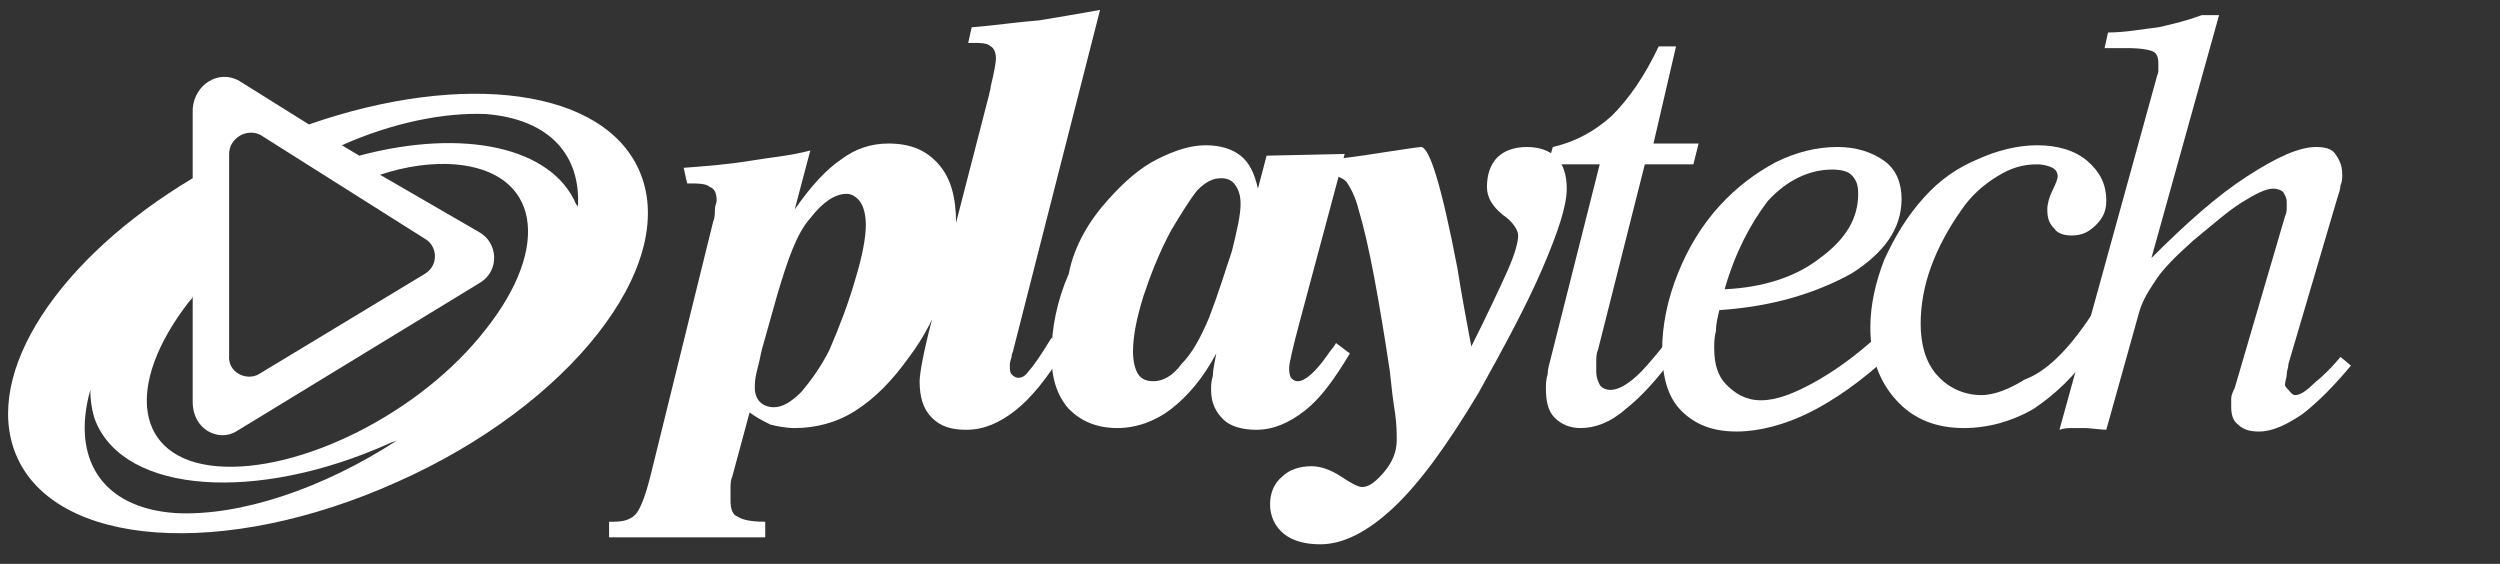
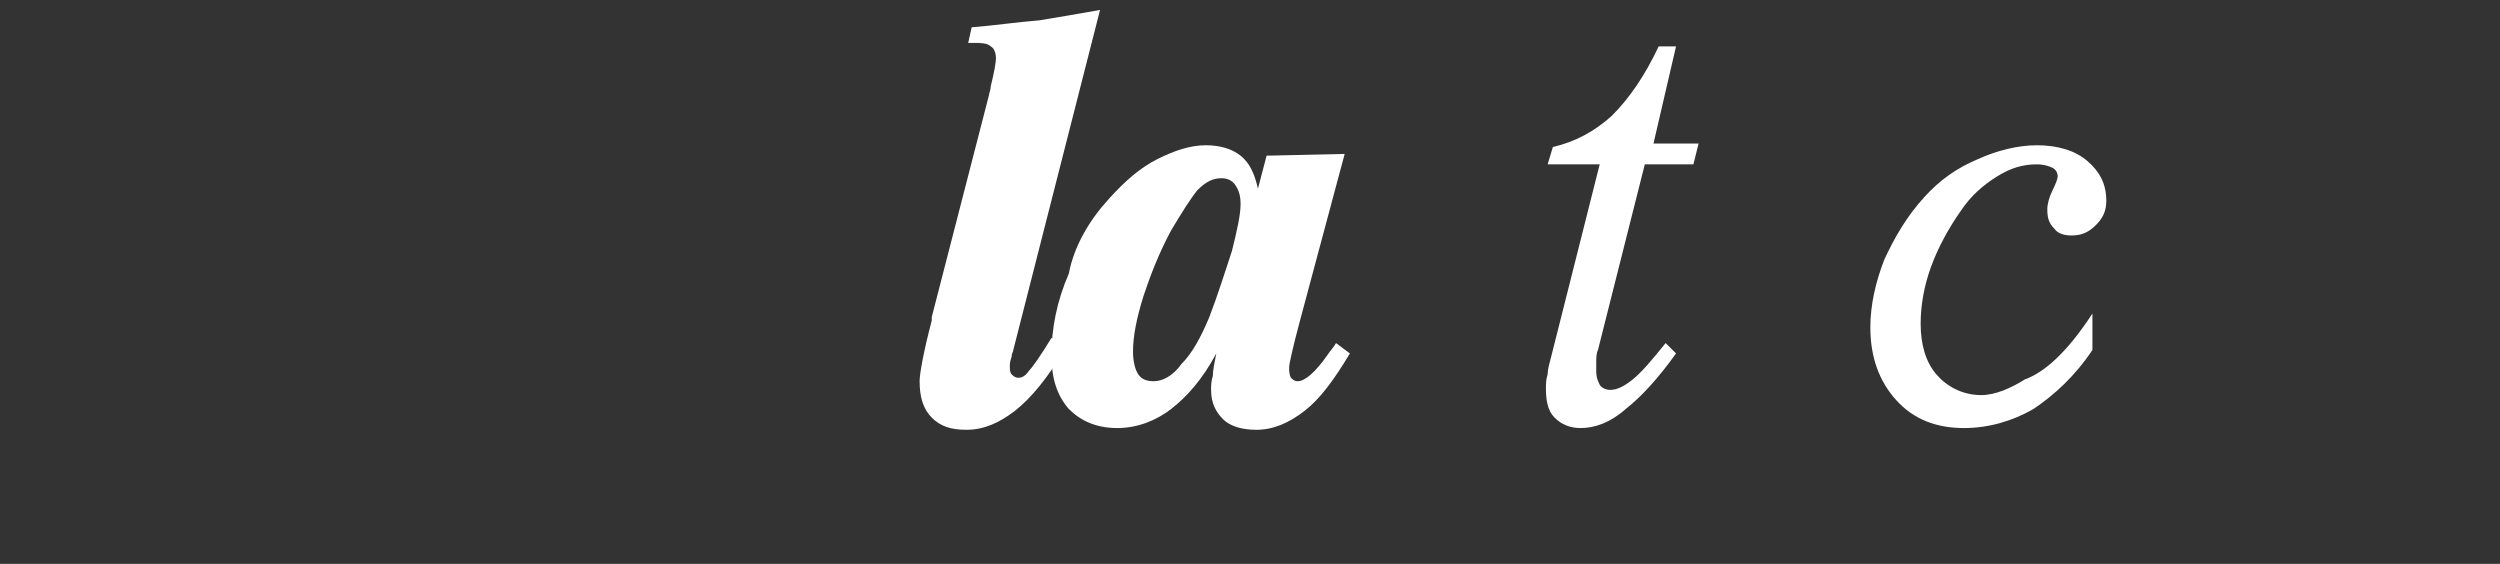
<svg xmlns="http://www.w3.org/2000/svg" xmlns:ns1="http://www.inkscape.org/namespaces/inkscape" xmlns:ns2="http://sodipodi.sourceforge.net/DTD/sodipodi-0.dtd" version="1.1" id="svg11792" ns1:version="0.92.0 r15299" ns2:docname="playtech.svg" x="0px" y="0px" viewBox="0 0 144.1 32.5" style="enable-background:new 0 0 144.1 32.5;" xml:space="preserve">
  <rect x="0" y="0" width="144.1" height="32.5" fill="#333333" stroke="none" />
  <style type="text/css">
	.st0{fill:#ffffff;}
</style>
  <ns2:namedview bordercolor="#666666" borderopacity="1.0" fit-margin-bottom="0" fit-margin-left="0" fit-margin-right="0" fit-margin-top="0" id="base" ns1:current-layer="layer1" ns1:cx="105.33635" ns1:cy="-4.6360608" ns1:document-units="mm" ns1:pageopacity="0.0" ns1:pageshadow="2" ns1:window-height="744" ns1:window-maximized="1" ns1:window-width="1280" ns1:window-x="-4" ns1:window-y="-4" ns1:zoom="2.9636566" pagecolor="#ffffff" showgrid="false" units="px">
	</ns2:namedview>
  <g id="layer1" transform="translate(62.775,40.805)" ns1:groupmode="layer" ns1:label="Layer 1">
    <g id="g11933" transform="translate(0.132,-0.132)">
-       <path id="path11125" ns1:connector-curvature="0" class="st0" d="M-29.6-28.7c0-0.1,0-0.1-0.1-0.2c-1.4-3.3-6.5-4.4-12.5-2.8    l-1-0.6c2.9-1.3,5.9-1.9,8.3-1.8C-31.2-33.8-29.4-31.7-29.6-28.7 M-34.9-21.7c-3.8,4.9-10.8,8.3-15.5,7.9    c-4.7-0.4-5.4-4.6-1.6-9.5c0.1-0.1,0.2-0.2,0.2-0.3l0,6.1c0,1.6,1.5,2.3,2.5,1.7l14.1-8.6c1.1-0.7,1-2.3-0.1-2.9l-5.7-3.3    c1.5-0.5,3-0.7,4.3-0.6C-31.8-30.8-31.1-26.5-34.9-21.7 M-52.8-11.1c-4.3-0.3-6-3.2-4.9-7.1c0,0.6,0.1,1.3,0.3,1.8    c1.7,4.2,9.3,4.7,16.9,1.3c0.2-0.1,0.3-0.1,0.5-0.2C-44.3-12.5-49.1-10.9-52.8-11.1 M-47.9-32.9l9.5,6c0.7,0.4,0.8,1.5,0,2    l-9.6,5.8c-0.7,0.4-1.8-0.1-1.7-1.1l0-11.6C-49.7-32.7-48.7-33.3-47.9-32.9 M-26-30.7c-2-4.9-10.2-5.9-19.1-2.8l-4-2.5    c-1.2-0.7-2.6,0.2-2.7,1.6l0,4c-7.7,4.6-12.1,11.2-10.2,15.9c2.2,5.4,12,6.1,22,1.6C-30.1-17.3-23.8-25.3-26-30.7" />
-       <path id="path11129" ns1:connector-curvature="0" class="st0" d="M-18.1-23.7l-0.9,3.2c-0.1,0.5-0.2,0.9-0.3,1.3    c-0.1,0.4-0.1,0.7-0.1,0.9c0,0.3,0.1,0.6,0.3,0.8c0.2,0.2,0.5,0.3,0.8,0.3c0.5,0,1-0.3,1.6-0.9c0.5-0.6,1.1-1.4,1.6-2.4    c0.6-1.4,1.1-2.7,1.5-4.1c0.4-1.3,0.6-2.4,0.6-3.1c0-0.5-0.1-1-0.3-1.3c-0.2-0.3-0.5-0.5-0.8-0.5c-0.7,0-1.4,0.5-2.1,1.4    C-17-27.2-17.5-25.7-18.1-23.7 M-23.5-31c1.3-0.1,2.6-0.2,3.8-0.4c1.2-0.2,2.4-0.3,3.5-0.6l-0.9,3.4c0.9-1.3,1.8-2.3,2.7-2.9    c0.8-0.6,1.7-0.9,2.7-0.9c1.3,0,2.2,0.4,2.9,1.2c0.7,0.8,1,1.9,1,3.4c0,1.2-0.2,2.5-0.7,3.9c-0.5,1.4-1.1,2.6-2,3.8    c-1,1.4-2,2.4-3.1,3.1c-1.1,0.7-2.3,1-3.5,1c-0.5,0-1-0.1-1.4-0.2c-0.4-0.2-0.8-0.4-1.2-0.7l-1,3.7c-0.1,0.2-0.1,0.5-0.1,0.7    c0,0.2,0,0.5,0,0.7c0,0.4,0.1,0.8,0.4,0.9c0.3,0.2,0.8,0.3,1.6,0.3v0.9h-9v-0.9c0,0,0.1,0,0.1,0c0.1,0,0.1,0,0.1,0    c0.6,0,1-0.1,1.3-0.4c0.3-0.3,0.6-1.1,0.9-2.3l3.6-14.6c0.1-0.2,0.1-0.5,0.1-0.7c0-0.2,0.1-0.4,0.1-0.5c0-0.4-0.1-0.7-0.4-0.8    c-0.2-0.2-0.7-0.2-1.3-0.2L-23.5-31z" />
      <path id="path11133" ns1:connector-curvature="0" class="st0" d="M-6.9-39.1c1.3-0.1,2.6-0.3,3.9-0.4    c1.2-0.2,2.4-0.4,3.5-0.6l-5,19.6c0,0.1-0.1,0.2-0.1,0.4c-0.1,0.3-0.1,0.4-0.1,0.5c0,0.2,0,0.4,0.1,0.5c0.1,0.1,0.2,0.2,0.4,0.2    c0.2,0,0.4-0.1,0.6-0.4c0.2-0.2,0.7-0.9,1.3-1.9l0.8,0.6c-1,1.7-2,2.9-2.9,3.6c-0.9,0.7-1.8,1.1-2.8,1.1c-0.9,0-1.5-0.2-2-0.7    c-0.5-0.5-0.7-1.2-0.7-2.1c0-0.4,0.2-1.6,0.7-3.5l0-0.2l3.3-12.8c0-0.1,0.1-0.3,0.1-0.5c0.2-0.8,0.3-1.4,0.3-1.6    c0-0.3-0.1-0.6-0.3-0.7c-0.2-0.2-0.6-0.2-1-0.2h-0.3L-6.9-39.1z" />
      <path id="path11137" ns1:connector-curvature="0" class="st0" d="M8.6-28.9c0-0.5-0.1-0.8-0.3-1.1c-0.2-0.3-0.5-0.4-0.8-0.4    c-0.5,0-0.9,0.2-1.4,0.7c-0.4,0.5-0.9,1.3-1.5,2.3c-0.7,1.3-1.2,2.6-1.6,3.8c-0.4,1.3-0.6,2.3-0.6,3.2c0,0.5,0.1,1,0.3,1.3    c0.2,0.3,0.5,0.4,0.9,0.4c0.5,0,1.1-0.3,1.6-1c0.6-0.6,1.1-1.5,1.6-2.7c0.5-1.3,0.9-2.6,1.3-3.8C8.4-27.4,8.6-28.3,8.6-28.9     M14.6-31.8l-2.6,9.7v0c-0.4,1.5-0.6,2.4-0.6,2.6c0,0.2,0,0.4,0.1,0.6c0.1,0.1,0.2,0.2,0.4,0.2c0.4,0,1-0.5,1.7-1.5    c0.2-0.3,0.4-0.5,0.5-0.7l0.8,0.6c-0.9,1.5-1.7,2.6-2.6,3.3c-0.9,0.7-1.8,1.1-2.8,1.1c-0.8,0-1.5-0.2-1.9-0.6    c-0.4-0.4-0.7-0.9-0.7-1.7c0-0.2,0-0.5,0.1-0.8c0-0.3,0.1-0.8,0.2-1.3c-0.8,1.5-1.7,2.5-2.6,3.2c-0.9,0.7-2,1.1-3.1,1.1    c-1.2,0-2.1-0.4-2.8-1.1c-0.7-0.8-1-1.8-1-3.1c0-1.5,0.3-3.1,1-4.7C-1-26.5-0.1-28,1-29.2c0.9-1,1.8-1.8,2.8-2.3    c1-0.5,1.9-0.8,2.8-0.8c0.8,0,1.5,0.2,2,0.6c0.5,0.4,0.8,1,1,1.9l0.5-1.9L14.6-31.8z" />
-       <path id="path11141" ns1:connector-curvature="0" class="st0" d="M13-30.5v-0.9c1.3-0.1,2.6-0.3,3.9-0.5    c1.3-0.2,2-0.3,2.1-0.3c0.5,0,1.2,2.3,2.1,7c0.3,1.9,0.6,3.4,0.8,4.5c1-2,1.7-3.5,2.1-4.4c0.4-0.9,0.6-1.6,0.6-2    c0-0.3-0.3-0.8-0.9-1.2c-0.6-0.5-0.9-1-0.9-1.6c0-0.7,0.2-1.3,0.6-1.7c0.4-0.4,1-0.6,1.7-0.6c0.7,0,1.3,0.2,1.7,0.6    c0.4,0.4,0.6,1,0.6,1.8c0,1-0.5,2.5-1.4,4.6c-0.9,2.1-2.2,4.5-3.7,7.2c-1.8,3-3.4,5.2-4.9,6.6c-1.5,1.4-2.9,2.1-4.2,2.1    c-0.9,0-1.6-0.2-2.1-0.6c-0.5-0.4-0.8-1-0.8-1.7c0-0.6,0.2-1.2,0.7-1.6c0.4-0.4,1-0.6,1.7-0.6c0.5,0,1.1,0.2,1.7,0.6    c0.6,0.4,1,0.6,1.2,0.6c0.4,0,0.8-0.3,1.3-0.9c0.5-0.6,0.7-1.2,0.7-1.8c0-0.4,0-0.9-0.1-1.6c-0.1-0.6-0.2-1.4-0.3-2.4    c-0.3-2-0.6-3.8-0.9-5.4c-0.3-1.6-0.6-2.9-0.9-3.9c-0.2-0.8-0.5-1.3-0.7-1.6c-0.2-0.2-0.6-0.4-1.1-0.4h0    C13.3-30.5,13.2-30.5,13-30.5" />
      <path id="path11145" ns1:connector-curvature="0" class="st0" d="M33.7-20.3c-1,1.4-2,2.5-2.9,3.2c-0.9,0.8-1.8,1.1-2.6,1.1    c-0.6,0-1.1-0.2-1.5-0.6c-0.4-0.4-0.5-1-0.5-1.7c0-0.2,0-0.5,0.1-0.8c0-0.3,0.1-0.6,0.2-1l2.8-11.1h-3l0.3-1    c1.3-0.3,2.4-0.9,3.4-1.8c1-1,1.9-2.3,2.7-4h1l-1.3,5.6H35l-0.3,1.2h-2.8l-2.7,10.7c-0.1,0.2-0.1,0.5-0.1,0.7c0,0.2,0,0.4,0,0.5    c0,0.4,0.1,0.6,0.2,0.8c0.1,0.2,0.4,0.3,0.6,0.3c0.4,0,0.8-0.2,1.3-0.6c0.5-0.4,1.1-1.1,1.9-2.1L33.7-20.3z" />
-       <path id="path11149" ns1:connector-curvature="0" class="st0" d="M36.5-24c2.2-0.1,4.1-0.7,5.5-1.8c1.5-1.1,2.2-2.3,2.2-3.7    c0-0.5-0.1-0.8-0.4-1.1c-0.2-0.2-0.6-0.3-1.1-0.3c-1.3,0-2.6,0.6-3.7,1.8C38-27.8,37.1-26.1,36.5-24 M36.2-22.8    C36.1-22.4,36-22,36-21.6c-0.1,0.4-0.1,0.7-0.1,1c0,0.9,0.2,1.6,0.7,2.1c0.5,0.5,1.1,0.9,2,0.9c0.9,0,1.9-0.4,3-1    c1.1-0.6,2.4-1.5,3.7-2.7l0.7,1.1c-1.6,1.5-3.2,2.6-4.6,3.3c-1.4,0.7-2.9,1.1-4.2,1.1c-1.4,0-2.4-0.4-3.2-1.2    c-0.8-0.8-1.1-2-1.1-3.5c0-1.4,0.3-2.9,0.9-4.4c0.6-1.5,1.4-2.8,2.4-3.9c1-1.1,2.1-1.9,3.2-2.5c1.2-0.6,2.4-0.9,3.6-0.9    c1.1,0,2,0.3,2.7,0.8c0.7,0.5,1,1.3,1,2.2c0,1.7-1,3.1-2.9,4.3C41.8-23.8,39.3-23,36.2-22.8" />
      <path id="path11153" ns1:connector-curvature="0" class="st0" d="M57.7-22.6l0,2.1c-1,1.5-2.2,2.6-3.4,3.4    c-1.2,0.7-2.6,1.1-4,1.1c-1.6,0-2.9-0.5-3.9-1.6c-1-1.1-1.5-2.5-1.5-4.2c0-1.3,0.3-2.6,0.8-3.9c0.6-1.3,1.3-2.5,2.3-3.6    c0.9-1,1.9-1.7,3.1-2.2c1.1-0.5,2.3-0.8,3.4-0.8c1.2,0,2.2,0.3,2.9,0.9c0.7,0.6,1.1,1.3,1.1,2.3c0,0.6-0.2,1-0.6,1.4    c-0.4,0.4-0.8,0.6-1.4,0.6c-0.4,0-0.8-0.1-1-0.4c-0.3-0.3-0.4-0.6-0.4-1.1c0-0.3,0.1-0.7,0.3-1.1c0.2-0.4,0.3-0.7,0.3-0.8    c0-0.2-0.1-0.4-0.3-0.5c-0.2-0.1-0.5-0.2-0.9-0.2c-0.8,0-1.5,0.2-2.3,0.7c-0.8,0.5-1.5,1.1-2.1,2c-0.7,1-1.3,2.1-1.7,3.2    c-0.4,1.1-0.6,2.2-0.6,3.3c0,1.2,0.3,2.2,0.9,2.9c0.6,0.7,1.5,1.2,2.6,1.2c0.8,0,1.7-0.4,2.5-0.9C54.9-19.2,56.2-20.3,57.7-22.6" />
-       <path id="path11157" ns1:connector-curvature="0" class="st0" d="M55.8-15.9l5.6-20.3c0-0.1,0.1-0.2,0.1-0.4    c0-0.1,0-0.3,0-0.4c0-0.4-0.1-0.6-0.3-0.7c-0.2-0.1-0.7-0.2-1.5-0.2h-1.3l0.2-0.9c1,0,2-0.2,2.9-0.3c0.9-0.2,1.7-0.4,2.5-0.7h1    l-3.9,14c2-2,3.8-3.6,5.5-4.7c1.7-1.1,3-1.7,4-1.7c0.5,0,0.9,0.1,1.1,0.4c0.2,0.3,0.4,0.6,0.4,1.2c0,0.2,0,0.4-0.1,0.6    c0,0.2-0.1,0.5-0.2,0.8l-2.8,9.5c0,0.2-0.1,0.4-0.1,0.6c0,0.2-0.1,0.4-0.1,0.6c0,0.1,0.1,0.2,0.2,0.3c0.1,0.1,0.2,0.3,0.4,0.3    c0.3,0,0.7-0.3,1.1-0.7c0.5-0.4,1-0.9,1.5-1.5l0.6,0.5c-1,1.2-1.9,2.1-2.8,2.8c-0.9,0.6-1.7,1-2.5,1c-0.5,0-0.9-0.1-1.2-0.4    c-0.3-0.2-0.4-0.6-0.4-1c0-0.1,0-0.3,0-0.5c0-0.2,0.1-0.4,0.2-0.6l2.9-9.9c0.1-0.2,0.1-0.4,0.1-0.5c0-0.1,0-0.2,0-0.3    c0-0.3-0.1-0.4-0.2-0.6c-0.1-0.1-0.3-0.2-0.6-0.2c-0.4,0-1,0.3-1.8,0.8c-0.8,0.5-1.7,1.3-2.8,2.2c-1,0.9-1.7,1.6-2.1,2.2    c-0.4,0.6-0.8,1.2-1,1.9l-1.9,6.8c-0.2,0-1-0.1-1.2-0.1c-0.2,0,0.1,0-0.1,0c-0.2,0-0.5,0-0.7,0C56.3-16,56.1-16,55.8-15.9" />
    </g>
  </g>
</svg>